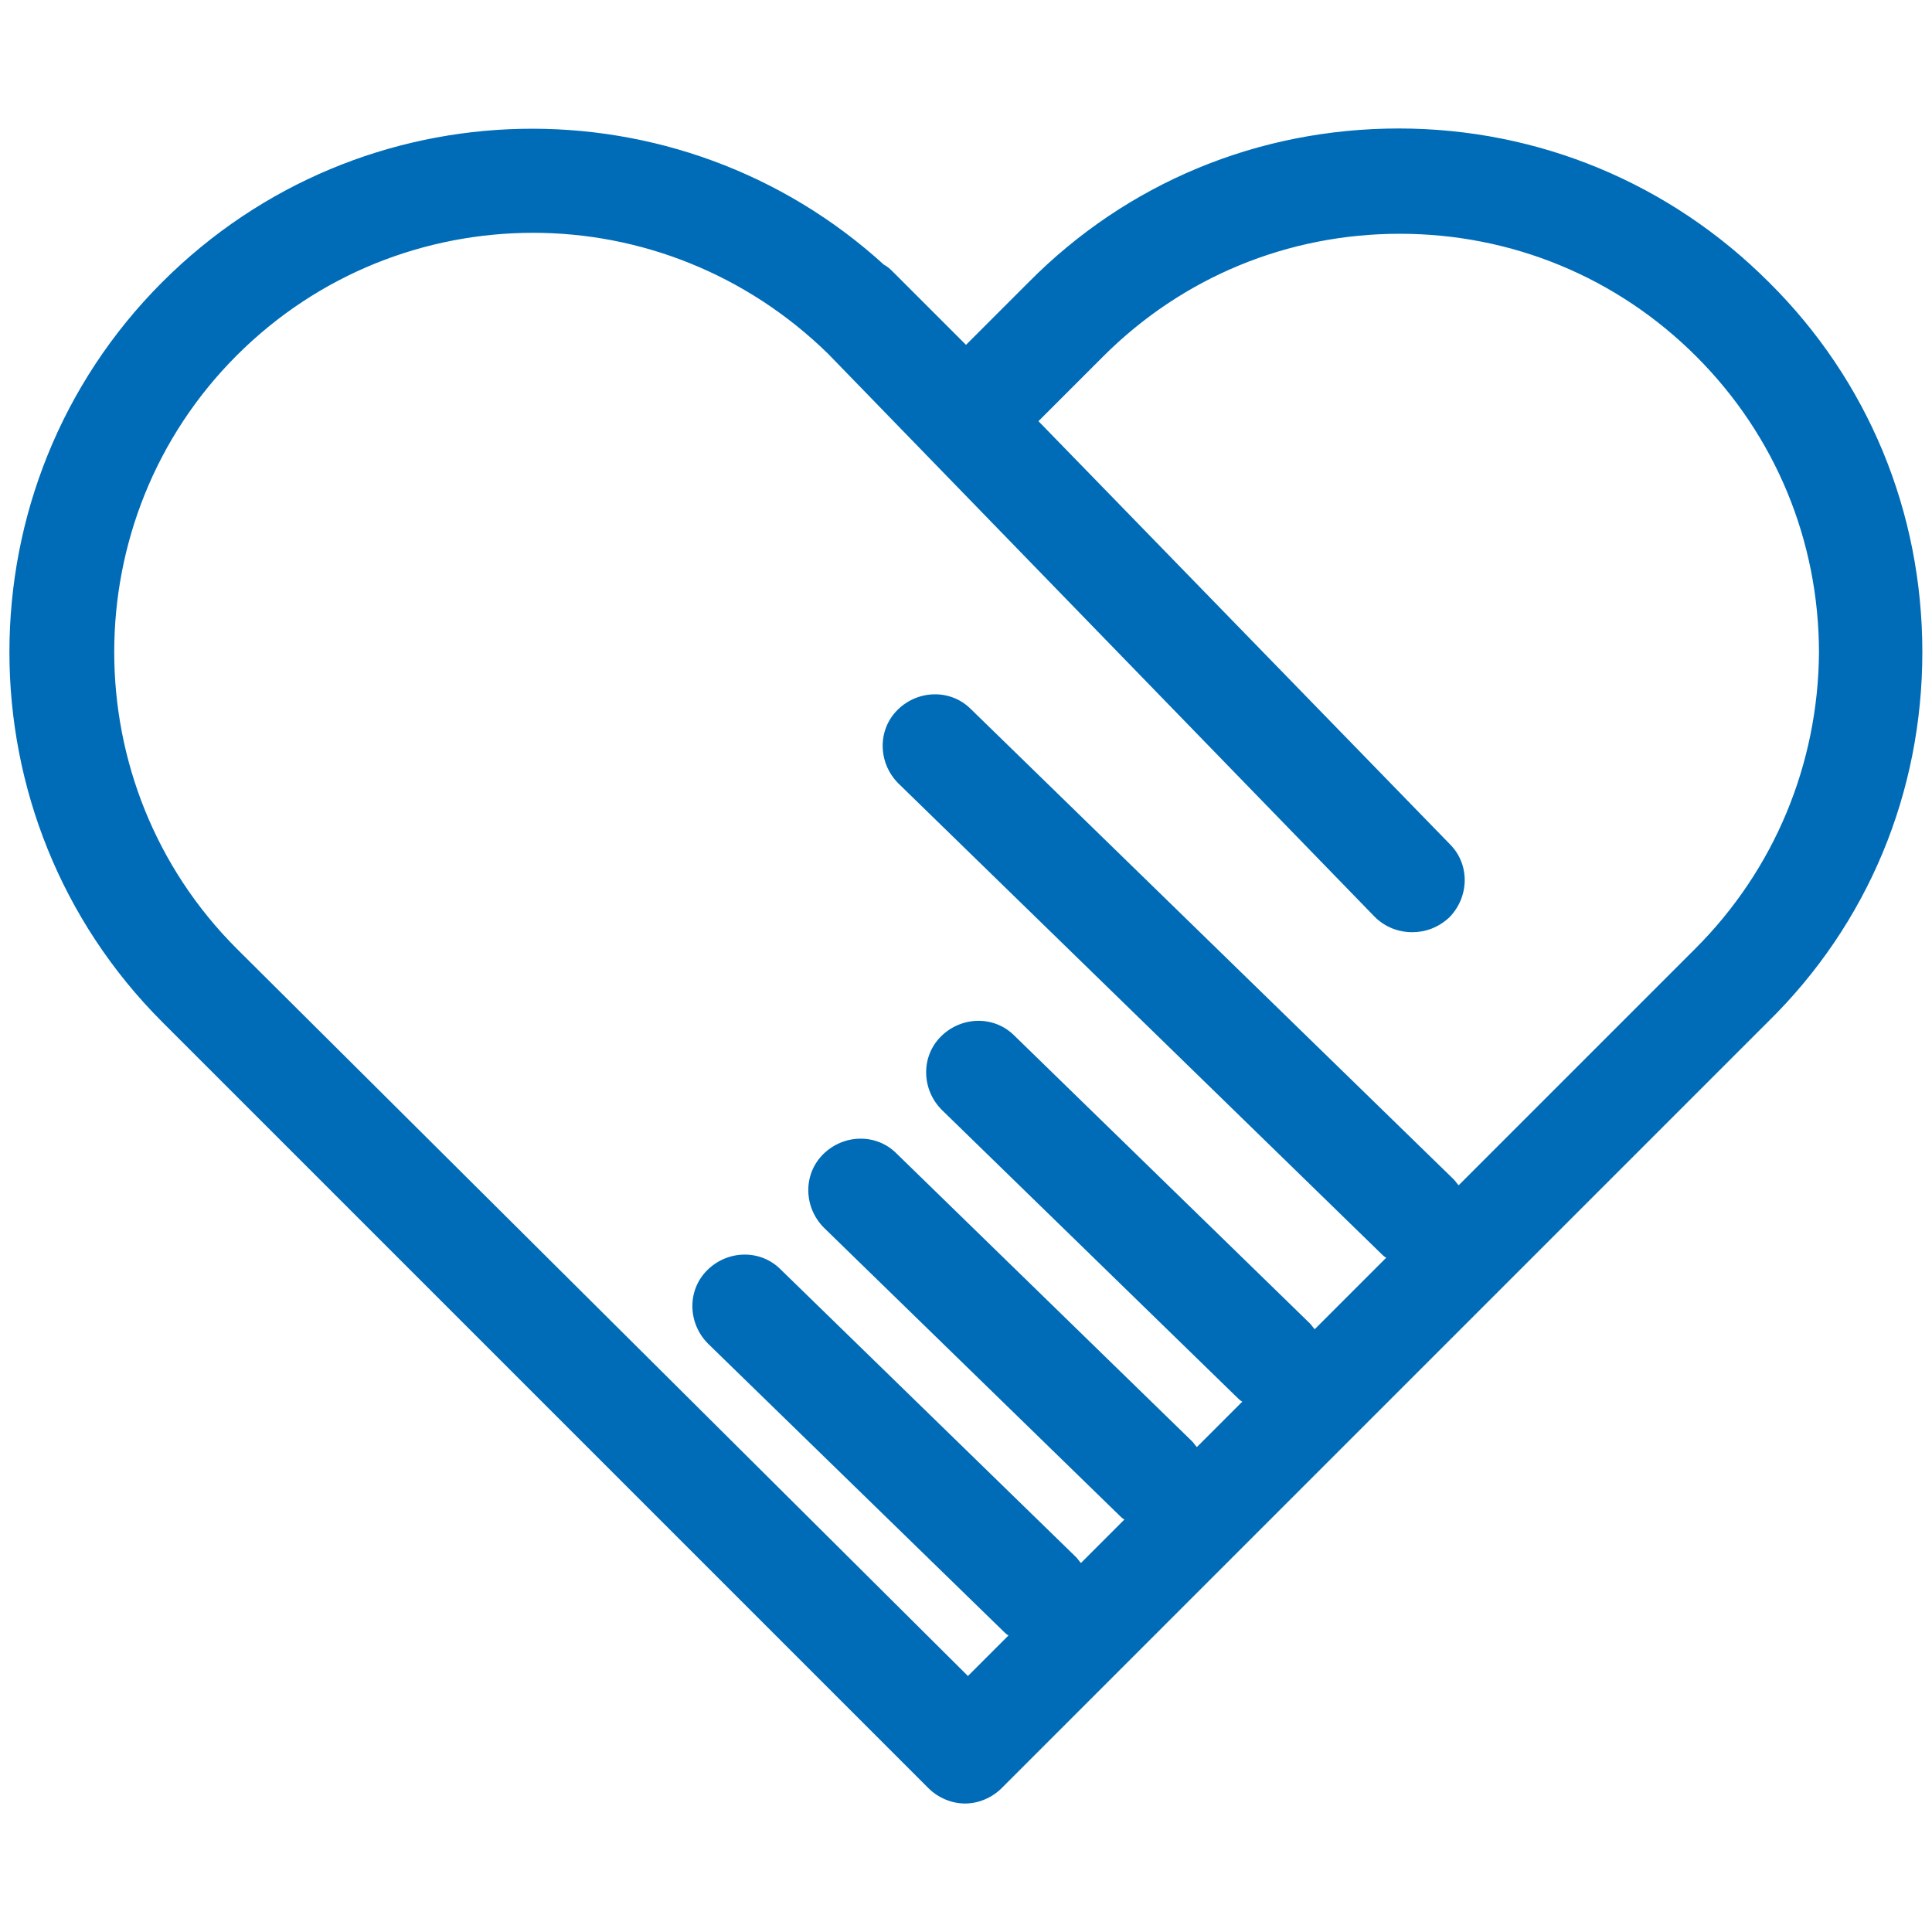
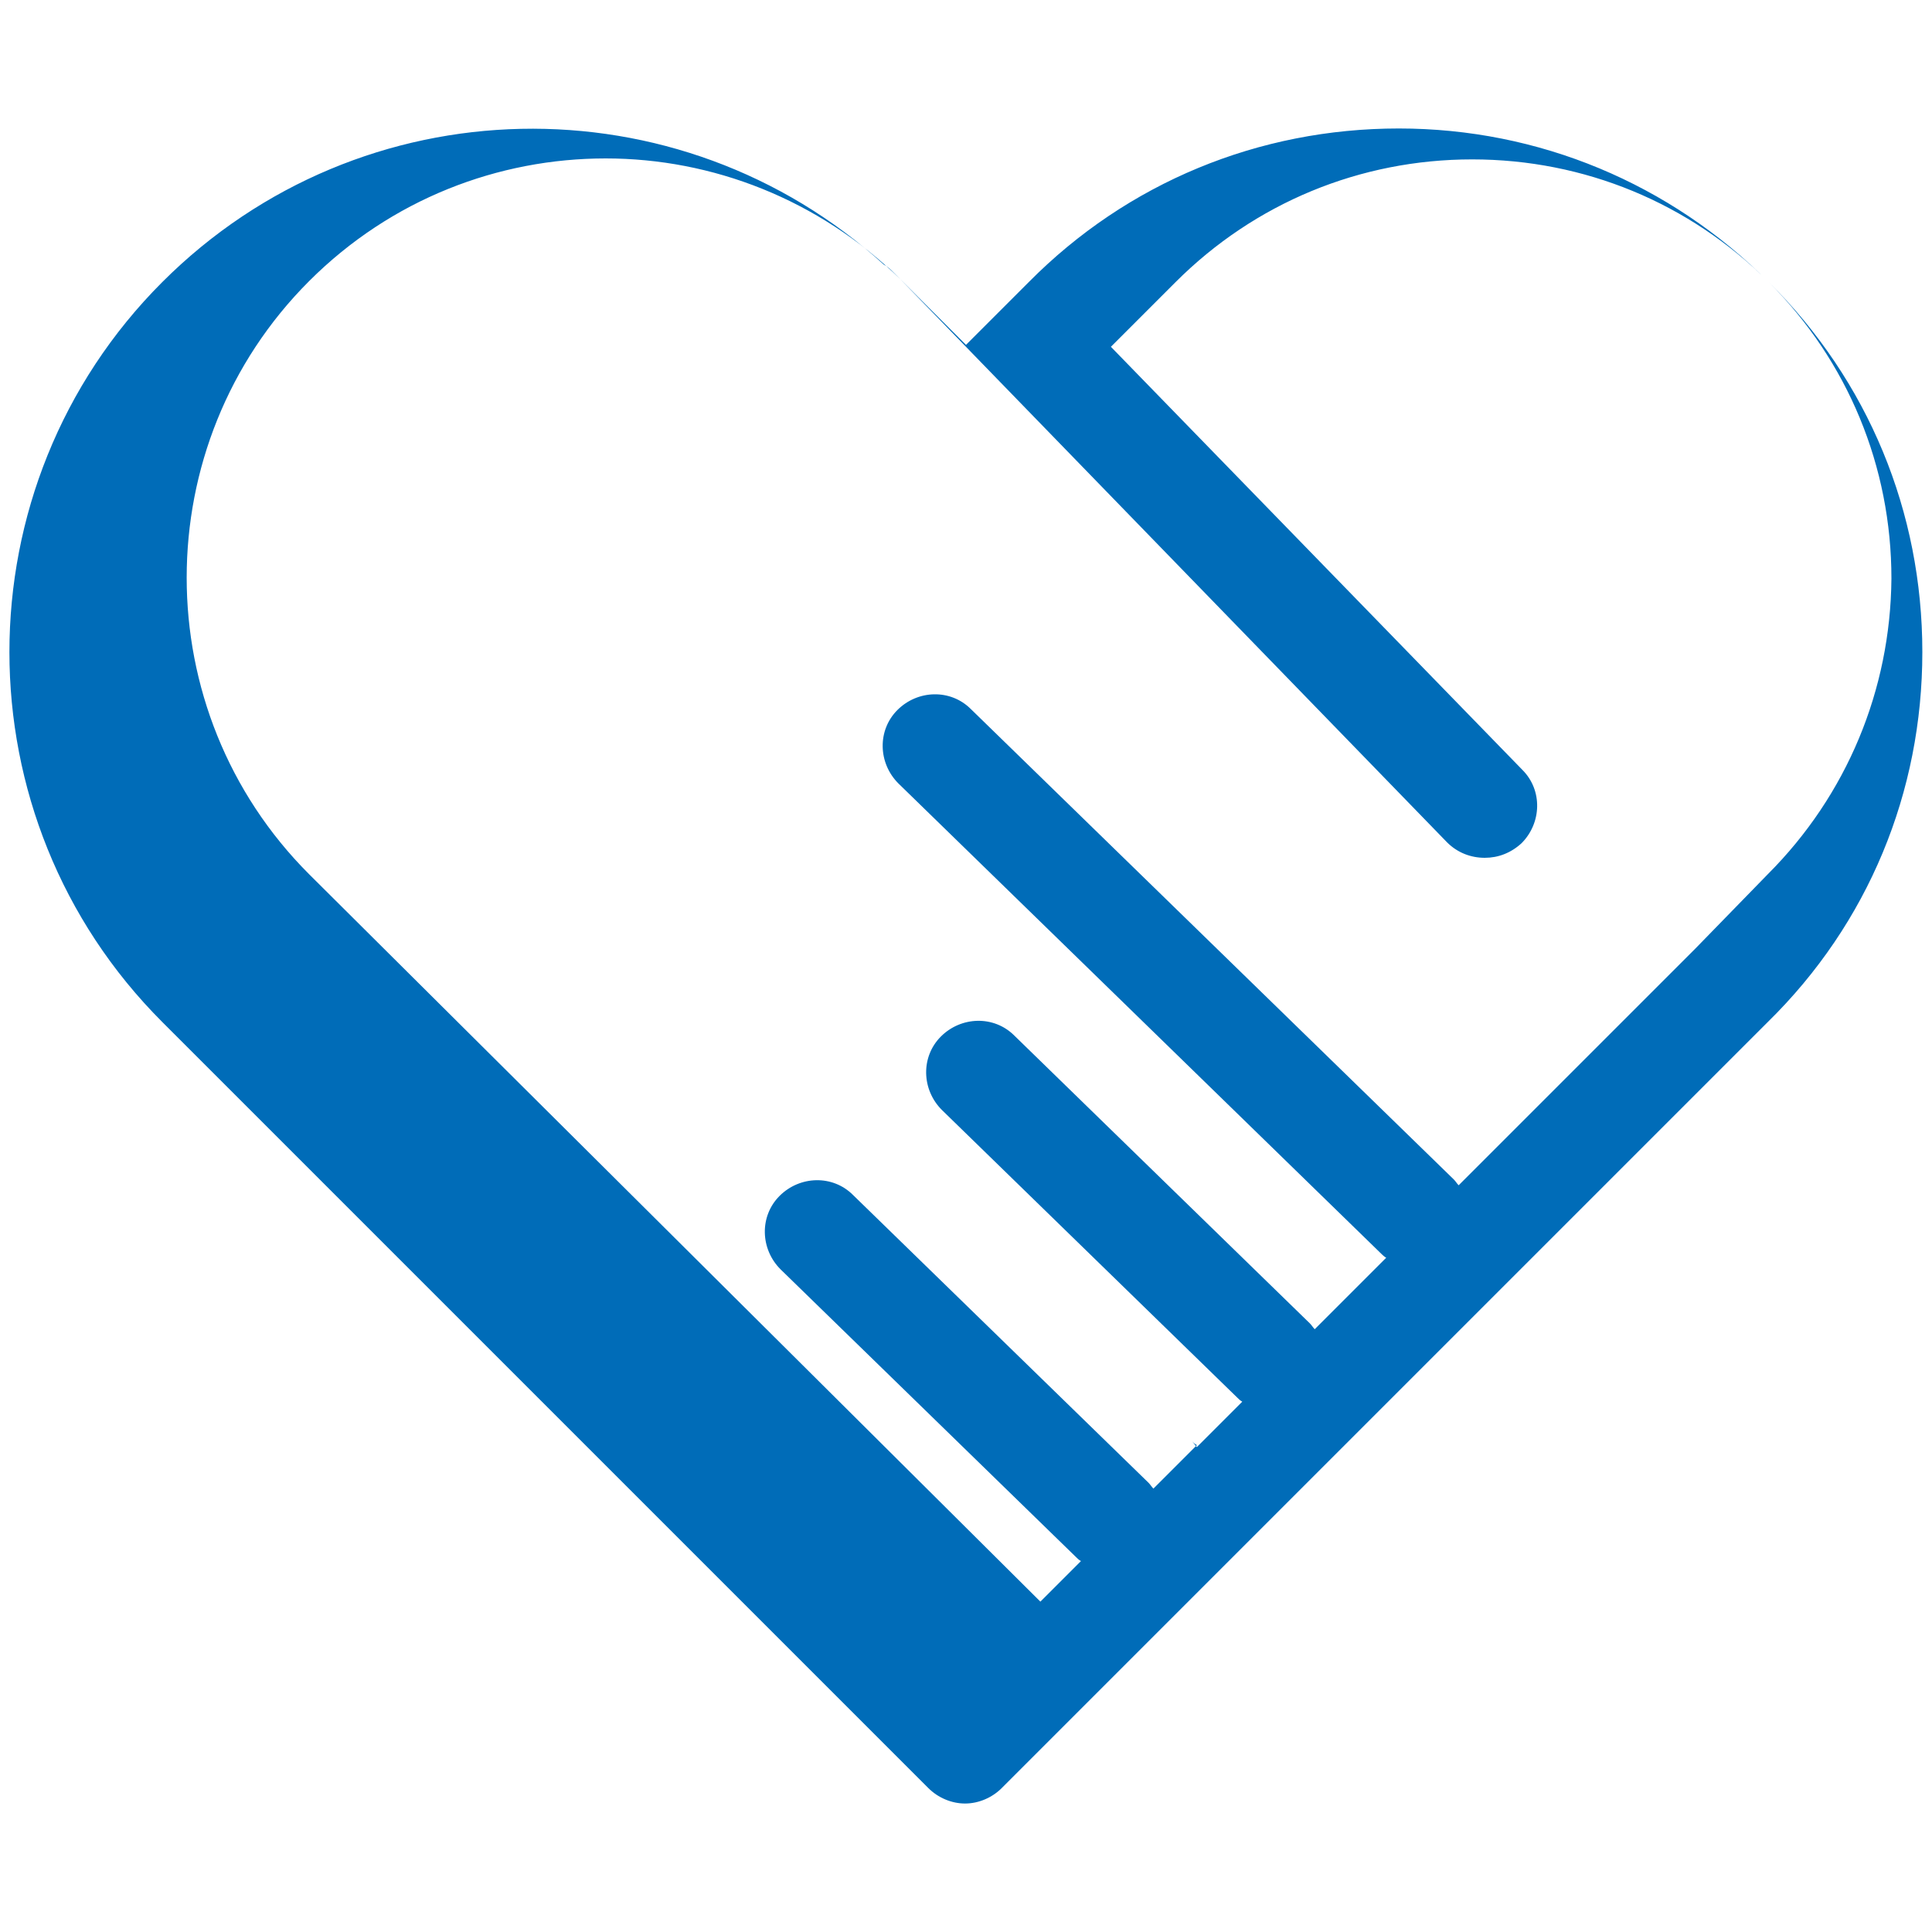
<svg xmlns="http://www.w3.org/2000/svg" t="1733980716892" class="icon" viewBox="0 0 1024 1024" version="1.1" p-id="5413" width="200" height="200">
-   <path d="M937.472 149.504c-52.224-52.224-121.856-81.408-196.096-81.408-74.24 0-143.872 28.672-196.096 81.408l-33.28 33.28-33.28-33.28-1.024-1.024-4.096-4.096c-1.536-1.536-3.072-3.072-5.12-4.096C359.936 41.472 191.488 44.032 86.016 149.504c-108.032 108.032-108.032 284.16 0 392.192l406.016 406.016c5.12 5.12 12.288 8.192 19.456 8.192s14.336-3.072 19.456-8.192l406.016-406.016c53.248-52.224 81.92-121.856 81.92-196.096s-28.672-143.872-81.408-196.096z m-38.912 353.28L773.12 628.224c-1.024-1.024-1.536-2.048-2.56-3.072l-256-249.344c-10.752-10.752-28.16-10.24-38.912 0.512-10.752 10.752-10.24 28.16 0.512 38.912l256 249.344c0.512 0.512 1.536 1.536 2.56 2.048l-37.888 37.888c-1.024-1.024-1.536-2.048-2.56-3.072L537.6 548.864c-10.752-10.752-28.16-10.24-38.912 0.512-10.752 10.752-10.24 28.16 0.512 38.912l156.672 152.576c0.512 0.512 1.536 1.536 2.56 2.048l-24.064 24.064c-1.024-1.024-1.536-2.048-2.56-3.072l-156.672-152.576c-10.752-10.752-28.16-10.24-38.912 0.512-10.752 10.752-10.24 28.16 0.512 38.912l156.672 152.576c0.512 0.512 1.536 1.536 2.56 2.048l-23.04 23.04c-1.024-1.024-1.536-2.048-2.56-3.072l-156.672-152.576c-10.752-10.752-28.16-10.24-38.912 0.512-10.752 10.752-10.24 28.16 0.512 38.912l156.672 152.576c0.512 0.512 1.536 1.536 2.56 2.048l-21.504 21.504-387.584-385.536c-86.528-86.528-86.528-227.84 0-314.368 43.52-43.52 100.352-65.024 157.184-65.024 56.32 0 112.64 21.504 156.16 64l289.792 298.496c5.632 5.632 12.8 8.192 19.968 8.192s13.824-2.56 19.456-7.68c10.752-10.752 11.264-28.16 0.512-38.912l-218.112-224.256 34.304-34.304c41.984-41.984 97.792-65.024 157.184-65.024 59.392 0 115.2 23.04 157.184 65.024s65.024 97.792 65.024 157.184c-0.512 58.88-23.552 114.688-65.536 156.672z" fill="#006cb8" p-id="5414" />
+   <path d="M937.472 149.504c-52.224-52.224-121.856-81.408-196.096-81.408-74.24 0-143.872 28.672-196.096 81.408l-33.28 33.28-33.28-33.28-1.024-1.024-4.096-4.096c-1.536-1.536-3.072-3.072-5.12-4.096C359.936 41.472 191.488 44.032 86.016 149.504c-108.032 108.032-108.032 284.16 0 392.192l406.016 406.016c5.12 5.12 12.288 8.192 19.456 8.192s14.336-3.072 19.456-8.192l406.016-406.016c53.248-52.224 81.92-121.856 81.92-196.096s-28.672-143.872-81.408-196.096z m-38.912 353.28L773.12 628.224c-1.024-1.024-1.536-2.048-2.56-3.072l-256-249.344c-10.752-10.752-28.16-10.24-38.912 0.512-10.752 10.752-10.24 28.16 0.512 38.912l256 249.344c0.512 0.512 1.536 1.536 2.56 2.048l-37.888 37.888c-1.024-1.024-1.536-2.048-2.56-3.072L537.6 548.864c-10.752-10.752-28.16-10.24-38.912 0.512-10.752 10.752-10.24 28.16 0.512 38.912l156.672 152.576c0.512 0.512 1.536 1.536 2.56 2.048l-24.064 24.064c-1.024-1.024-1.536-2.048-2.56-3.072l-156.672-152.576l156.672 152.576c0.512 0.512 1.536 1.536 2.56 2.048l-23.04 23.04c-1.024-1.024-1.536-2.048-2.56-3.072l-156.672-152.576c-10.752-10.752-28.16-10.24-38.912 0.512-10.752 10.752-10.24 28.16 0.512 38.912l156.672 152.576c0.512 0.512 1.536 1.536 2.56 2.048l-21.504 21.504-387.584-385.536c-86.528-86.528-86.528-227.84 0-314.368 43.52-43.52 100.352-65.024 157.184-65.024 56.32 0 112.64 21.504 156.16 64l289.792 298.496c5.632 5.632 12.8 8.192 19.968 8.192s13.824-2.56 19.456-7.68c10.752-10.752 11.264-28.16 0.512-38.912l-218.112-224.256 34.304-34.304c41.984-41.984 97.792-65.024 157.184-65.024 59.392 0 115.2 23.04 157.184 65.024s65.024 97.792 65.024 157.184c-0.512 58.88-23.552 114.688-65.536 156.672z" fill="#006cb8" p-id="5414" />
</svg>